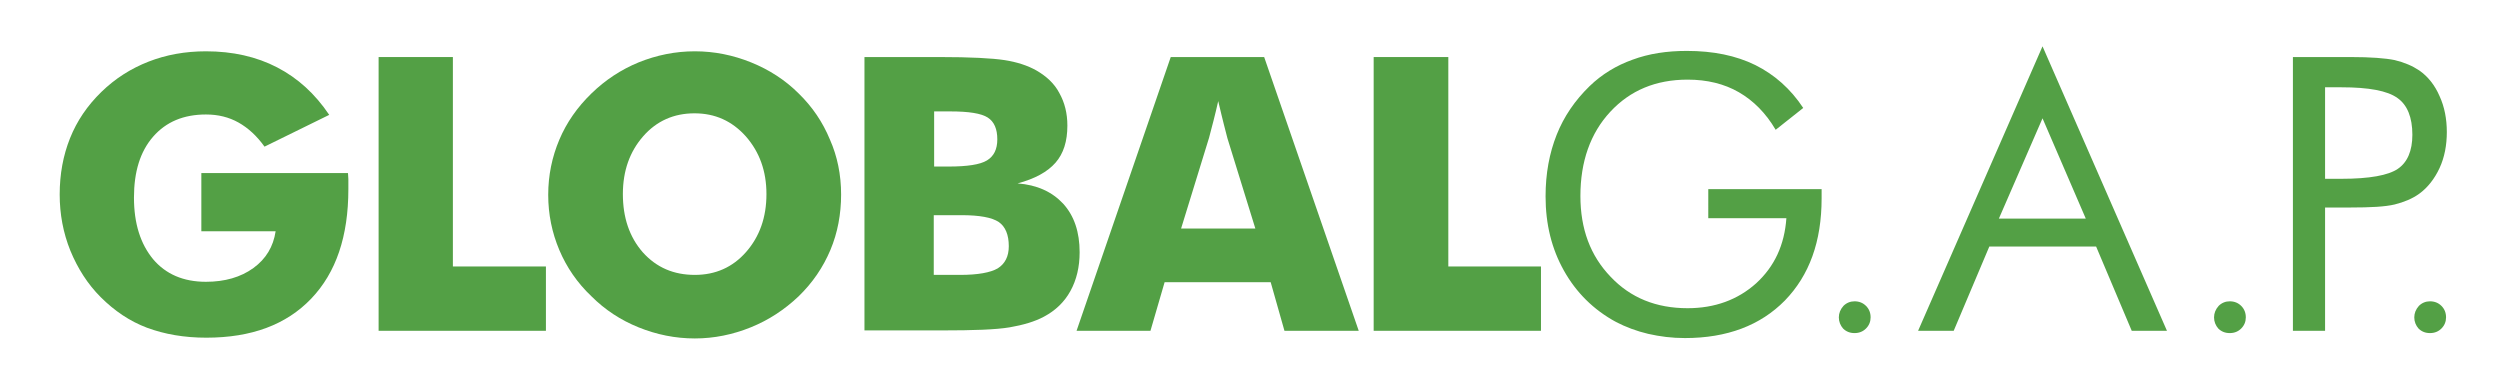
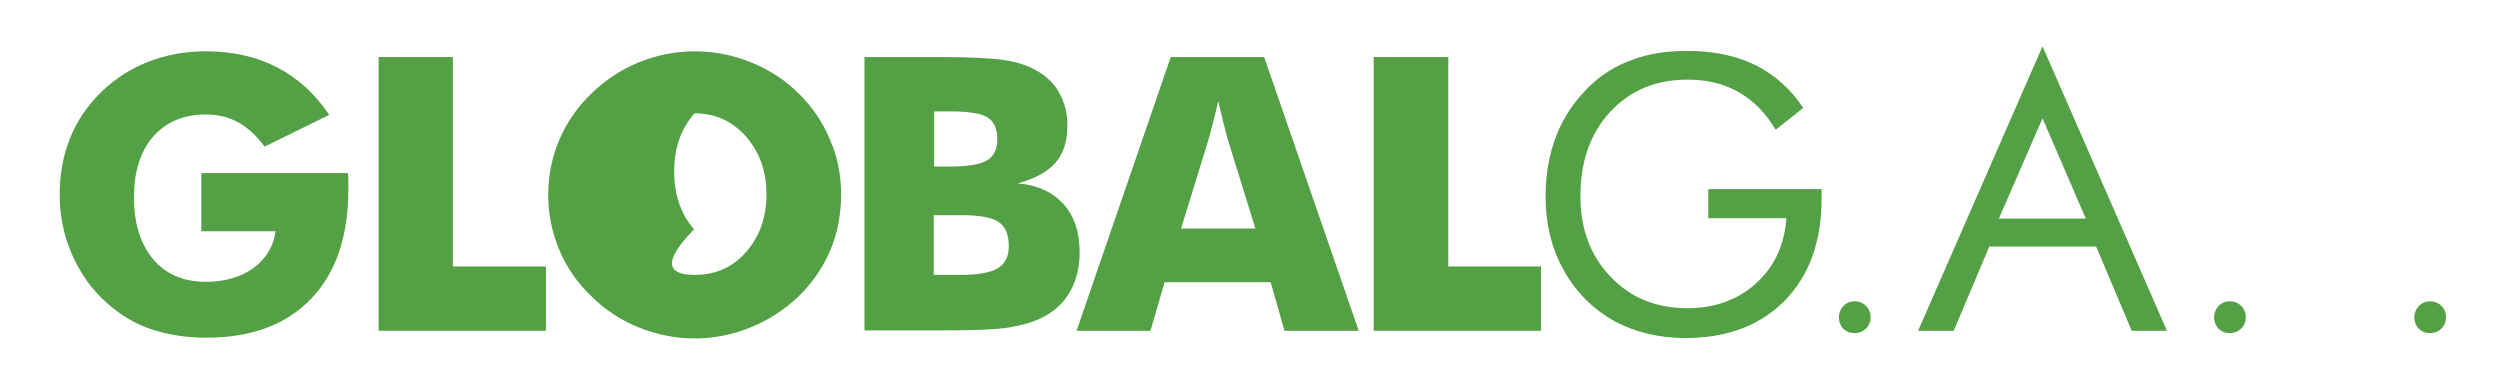
<svg xmlns="http://www.w3.org/2000/svg" version="1.1" id="图层_1" x="0px" y="0px" viewBox="0 0 652 102.3" style="enable-background:new 0 0 652 102.3;" xml:space="preserve" width="300" height="47">
  <style type="text/css">
	.st0{fill:#53A045;}
</style>
  <path id="XMLID_18_" class="st0" d="M52.1,60.1V45.2h38.3c0,0.5,0.1,1,0.1,1.6c0,0.6,0,1.4,0,2.6c0,12.3-3.2,21.8-9.7,28.6  c-6.5,6.8-15.6,10.2-27.4,10.2c-5.8,0-10.9-0.9-15.5-2.6c-4.5-1.7-8.5-4.4-12.1-8c-3.4-3.4-6-7.5-7.9-12.1  c-1.9-4.7-2.8-9.6-2.8-14.7c0-5.3,0.9-10.2,2.7-14.7c1.8-4.5,4.5-8.5,8.2-12.1c3.6-3.5,7.7-6.1,12.3-7.9c4.6-1.8,9.6-2.7,15-2.7  c7,0,13.2,1.4,18.6,4.2c5.4,2.8,9.9,6.9,13.6,12.4l-16.9,8.3c-2-2.8-4.3-4.9-6.8-6.3c-2.5-1.4-5.3-2.1-8.5-2.1  c-5.8,0-10.4,1.9-13.8,5.8c-3.4,3.9-5,9.2-5,15.9c0,6.8,1.7,12.1,5,16.1c3.3,3.9,7.9,5.9,13.8,5.9c4.9,0,9.1-1.2,12.4-3.6  c3.3-2.4,5.2-5.6,5.8-9.6H52.1z" />
  <polygon id="XMLID_17_" class="st0" points="98.4,86.4 98.4,14.9 117.8,14.9 117.8,69.6 142.1,69.6 142.1,86.4 " />
-   <path class="st0" d="M219.2,50.8c0,5.1-0.9,10-2.8,14.5c-1.9,4.5-4.6,8.5-8.3,12.1c-3.7,3.5-7.8,6.2-12.5,8.1  c-4.7,1.9-9.6,2.9-14.6,2.9c-5.1,0-10-1-14.7-2.9c-4.7-1.9-8.8-4.6-12.3-8.1c-3.7-3.5-6.5-7.6-8.4-12.1c-1.9-4.5-2.9-9.3-2.9-14.4  c0-5.1,1-9.9,2.9-14.4c1.9-4.5,4.7-8.5,8.4-12.1c3.6-3.5,7.7-6.2,12.3-8.1c4.7-1.9,9.6-2.9,14.7-2.9c5.1,0,10,1,14.7,2.9  c4.7,1.9,8.9,4.6,12.4,8.1c3.6,3.5,6.3,7.5,8.2,12.1C218.2,40.8,219.2,45.6,219.2,50.8 M181,71.8c5.4,0,9.9-2,13.4-6  c3.5-4,5.3-9,5.3-15.1c0-6-1.8-11-5.4-15.1c-3.6-4-8-6-13.4-6c-5.4,0-9.9,2-13.4,6c-3.5,4-5.3,9-5.3,15.1c0,6.1,1.7,11.2,5.2,15.2  C171,69.9,175.5,71.8,181,71.8" />
+   <path class="st0" d="M219.2,50.8c0,5.1-0.9,10-2.8,14.5c-1.9,4.5-4.6,8.5-8.3,12.1c-3.7,3.5-7.8,6.2-12.5,8.1  c-4.7,1.9-9.6,2.9-14.6,2.9c-5.1,0-10-1-14.7-2.9c-4.7-1.9-8.8-4.6-12.3-8.1c-3.7-3.5-6.5-7.6-8.4-12.1c-1.9-4.5-2.9-9.3-2.9-14.4  c0-5.1,1-9.9,2.9-14.4c1.9-4.5,4.7-8.5,8.4-12.1c3.6-3.5,7.7-6.2,12.3-8.1c4.7-1.9,9.6-2.9,14.7-2.9c5.1,0,10,1,14.7,2.9  c4.7,1.9,8.9,4.6,12.4,8.1c3.6,3.5,6.3,7.5,8.2,12.1C218.2,40.8,219.2,45.6,219.2,50.8 M181,71.8c5.4,0,9.9-2,13.4-6  c3.5-4,5.3-9,5.3-15.1c0-6-1.8-11-5.4-15.1c-3.6-4-8-6-13.4-6c-3.5,4-5.3,9-5.3,15.1c0,6.1,1.7,11.2,5.2,15.2  C171,69.9,175.5,71.8,181,71.8" />
  <path class="st0" d="M225.3,86.4V14.9h19.6c8.1,0,13.7,0.3,17,0.8c3.2,0.5,6,1.4,8.3,2.7c2.6,1.5,4.7,3.4,6,5.9  c1.4,2.5,2.1,5.3,2.1,8.5c0,4.1-1,7.3-3.1,9.7c-2.1,2.4-5.4,4.2-9.9,5.4c5.1,0.4,9,2.2,11.9,5.3c2.9,3.2,4.3,7.4,4.3,12.7  c0,3.8-0.8,7.2-2.4,10.1c-1.6,2.9-3.9,5.1-6.9,6.7c-2.4,1.3-5.5,2.2-9,2.8c-3.6,0.6-9.4,0.8-17.6,0.8H225.3z M243.4,43.5h3.9  c4.8,0,8.2-0.5,10-1.6c1.8-1.1,2.7-2.9,2.7-5.5c0-2.7-0.8-4.6-2.5-5.7c-1.7-1.1-5-1.6-9.8-1.6h-4.2V43.5z M243.4,71.8h6.9  c4.6,0,7.9-0.6,9.8-1.7c1.9-1.2,2.9-3.1,2.9-5.8c0-3-0.9-5.1-2.6-6.3c-1.8-1.2-5-1.8-9.8-1.8h-7.2V71.8z" />
  <path class="st0" d="M280.7,86.4l24.6-71.5h24.4l24.7,71.5h-19.4l-3.6-12.7h-27.7l-3.7,12.7H280.7z M308,59.7h19.4l-7.3-23.6  c-0.2-0.7-0.5-1.9-0.9-3.5c-0.4-1.6-0.9-3.6-1.5-6.2c-0.4,1.8-0.8,3.4-1.2,5c-0.4,1.6-0.8,3.1-1.2,4.6L308,59.7z" />
  <polygon id="XMLID_9_" class="st0" points="358.3,86.4 358.3,14.9 377.8,14.9 377.8,69.6 402,69.6 402,86.4 " />
  <path id="XMLID_8_" class="st0" d="M445.8,49.4h29.5v2.4c0,11.3-3.2,20.1-9.6,26.7c-6.4,6.5-15.1,9.8-26.1,9.8  c-3.4,0-6.5-0.4-9.6-1.1c-3-0.7-5.9-1.8-8.4-3.1c-5.9-3.2-10.4-7.7-13.6-13.4s-4.8-12.1-4.8-19.4c0-6,1-11.3,2.9-16.1  c1.9-4.8,4.8-9,8.6-12.7c3.2-3.1,7-5.4,11.2-6.9c4.3-1.6,9-2.3,14.2-2.3c6.9,0,12.8,1.2,17.9,3.7c5,2.5,9.2,6.2,12.5,11.2l-7.2,5.7  c-2.6-4.4-5.8-7.6-9.6-9.8c-3.8-2.2-8.3-3.3-13.4-3.3c-8.3,0-15,2.8-20.2,8.4c-5.2,5.6-7.8,13-7.8,22c0,8.6,2.6,15.6,7.9,21.1  c5.2,5.5,11.9,8.2,20.1,8.2c7.1,0,13.1-2.2,17.9-6.5c4.8-4.4,7.4-10,7.9-17h-20.4V49.4z" />
  <path class="st0" d="M533,12.1l32.5,74.3h-9.2l-9.3-22h-27.9l-9.3,22h-9.3L533,12.1z M533,30.9l-11.4,26.2h22.7L533,30.9z" />
-   <path class="st0" d="M606.8,54.3v32.1h-8.4V14.9h15.1c5.2,0,9.1,0.3,11.5,0.8c2.5,0.6,4.6,1.5,6.4,2.7c2.3,1.6,4.1,3.9,5.3,6.7  c1.3,2.8,1.9,6,1.9,9.4c0,3.4-0.6,6.6-1.9,9.4c-1.3,2.8-3.1,5.1-5.3,6.7c-1.8,1.3-4,2.2-6.4,2.8c-2.5,0.6-6.3,0.8-11.6,0.8h-2.4  H606.8z M606.8,46.7h4.3c7.3,0,12.2-0.9,14.7-2.6c2.5-1.7,3.8-4.7,3.8-8.9c0-4.5-1.3-7.8-3.9-9.6c-2.6-1.9-7.5-2.8-14.6-2.8h-4.3  V46.7z" />
  <path id="XMLID_3_" class="st0" d="M630.1,82.9c0-1.1,0.4-2.1,1.2-3c0.8-0.8,1.8-1.2,2.9-1.2c1.2,0,2.2,0.4,3,1.2  c0.8,0.8,1.2,1.8,1.2,3c0,1.1-0.4,2.1-1.2,2.9c-0.8,0.8-1.8,1.2-3,1.2c-1.2,0-2.2-0.4-3-1.2C630.5,85,630.1,84,630.1,82.9" />
  <path id="XMLID_2_" class="st0" d="M577.8,82.9c0-1.1,0.4-2.1,1.2-3c0.8-0.8,1.8-1.2,2.9-1.2c1.2,0,2.2,0.4,3,1.2  c0.8,0.8,1.2,1.8,1.2,3c0,1.1-0.4,2.1-1.2,2.9c-0.8,0.8-1.8,1.2-3,1.2c-1.2,0-2.2-0.4-3-1.2C578.2,85,577.8,84,577.8,82.9" />
  <path id="XMLID_1_" class="st0" d="M479.8,82.9c0-1.1,0.4-2.1,1.2-3c0.8-0.8,1.8-1.2,2.9-1.2c1.2,0,2.2,0.4,3,1.2  c0.8,0.8,1.2,1.8,1.2,3c0,1.1-0.4,2.1-1.2,2.9c-0.8,0.8-1.8,1.2-3,1.2c-1.2,0-2.2-0.4-3-1.2C480.2,85,479.8,84,479.8,82.9" />
</svg>